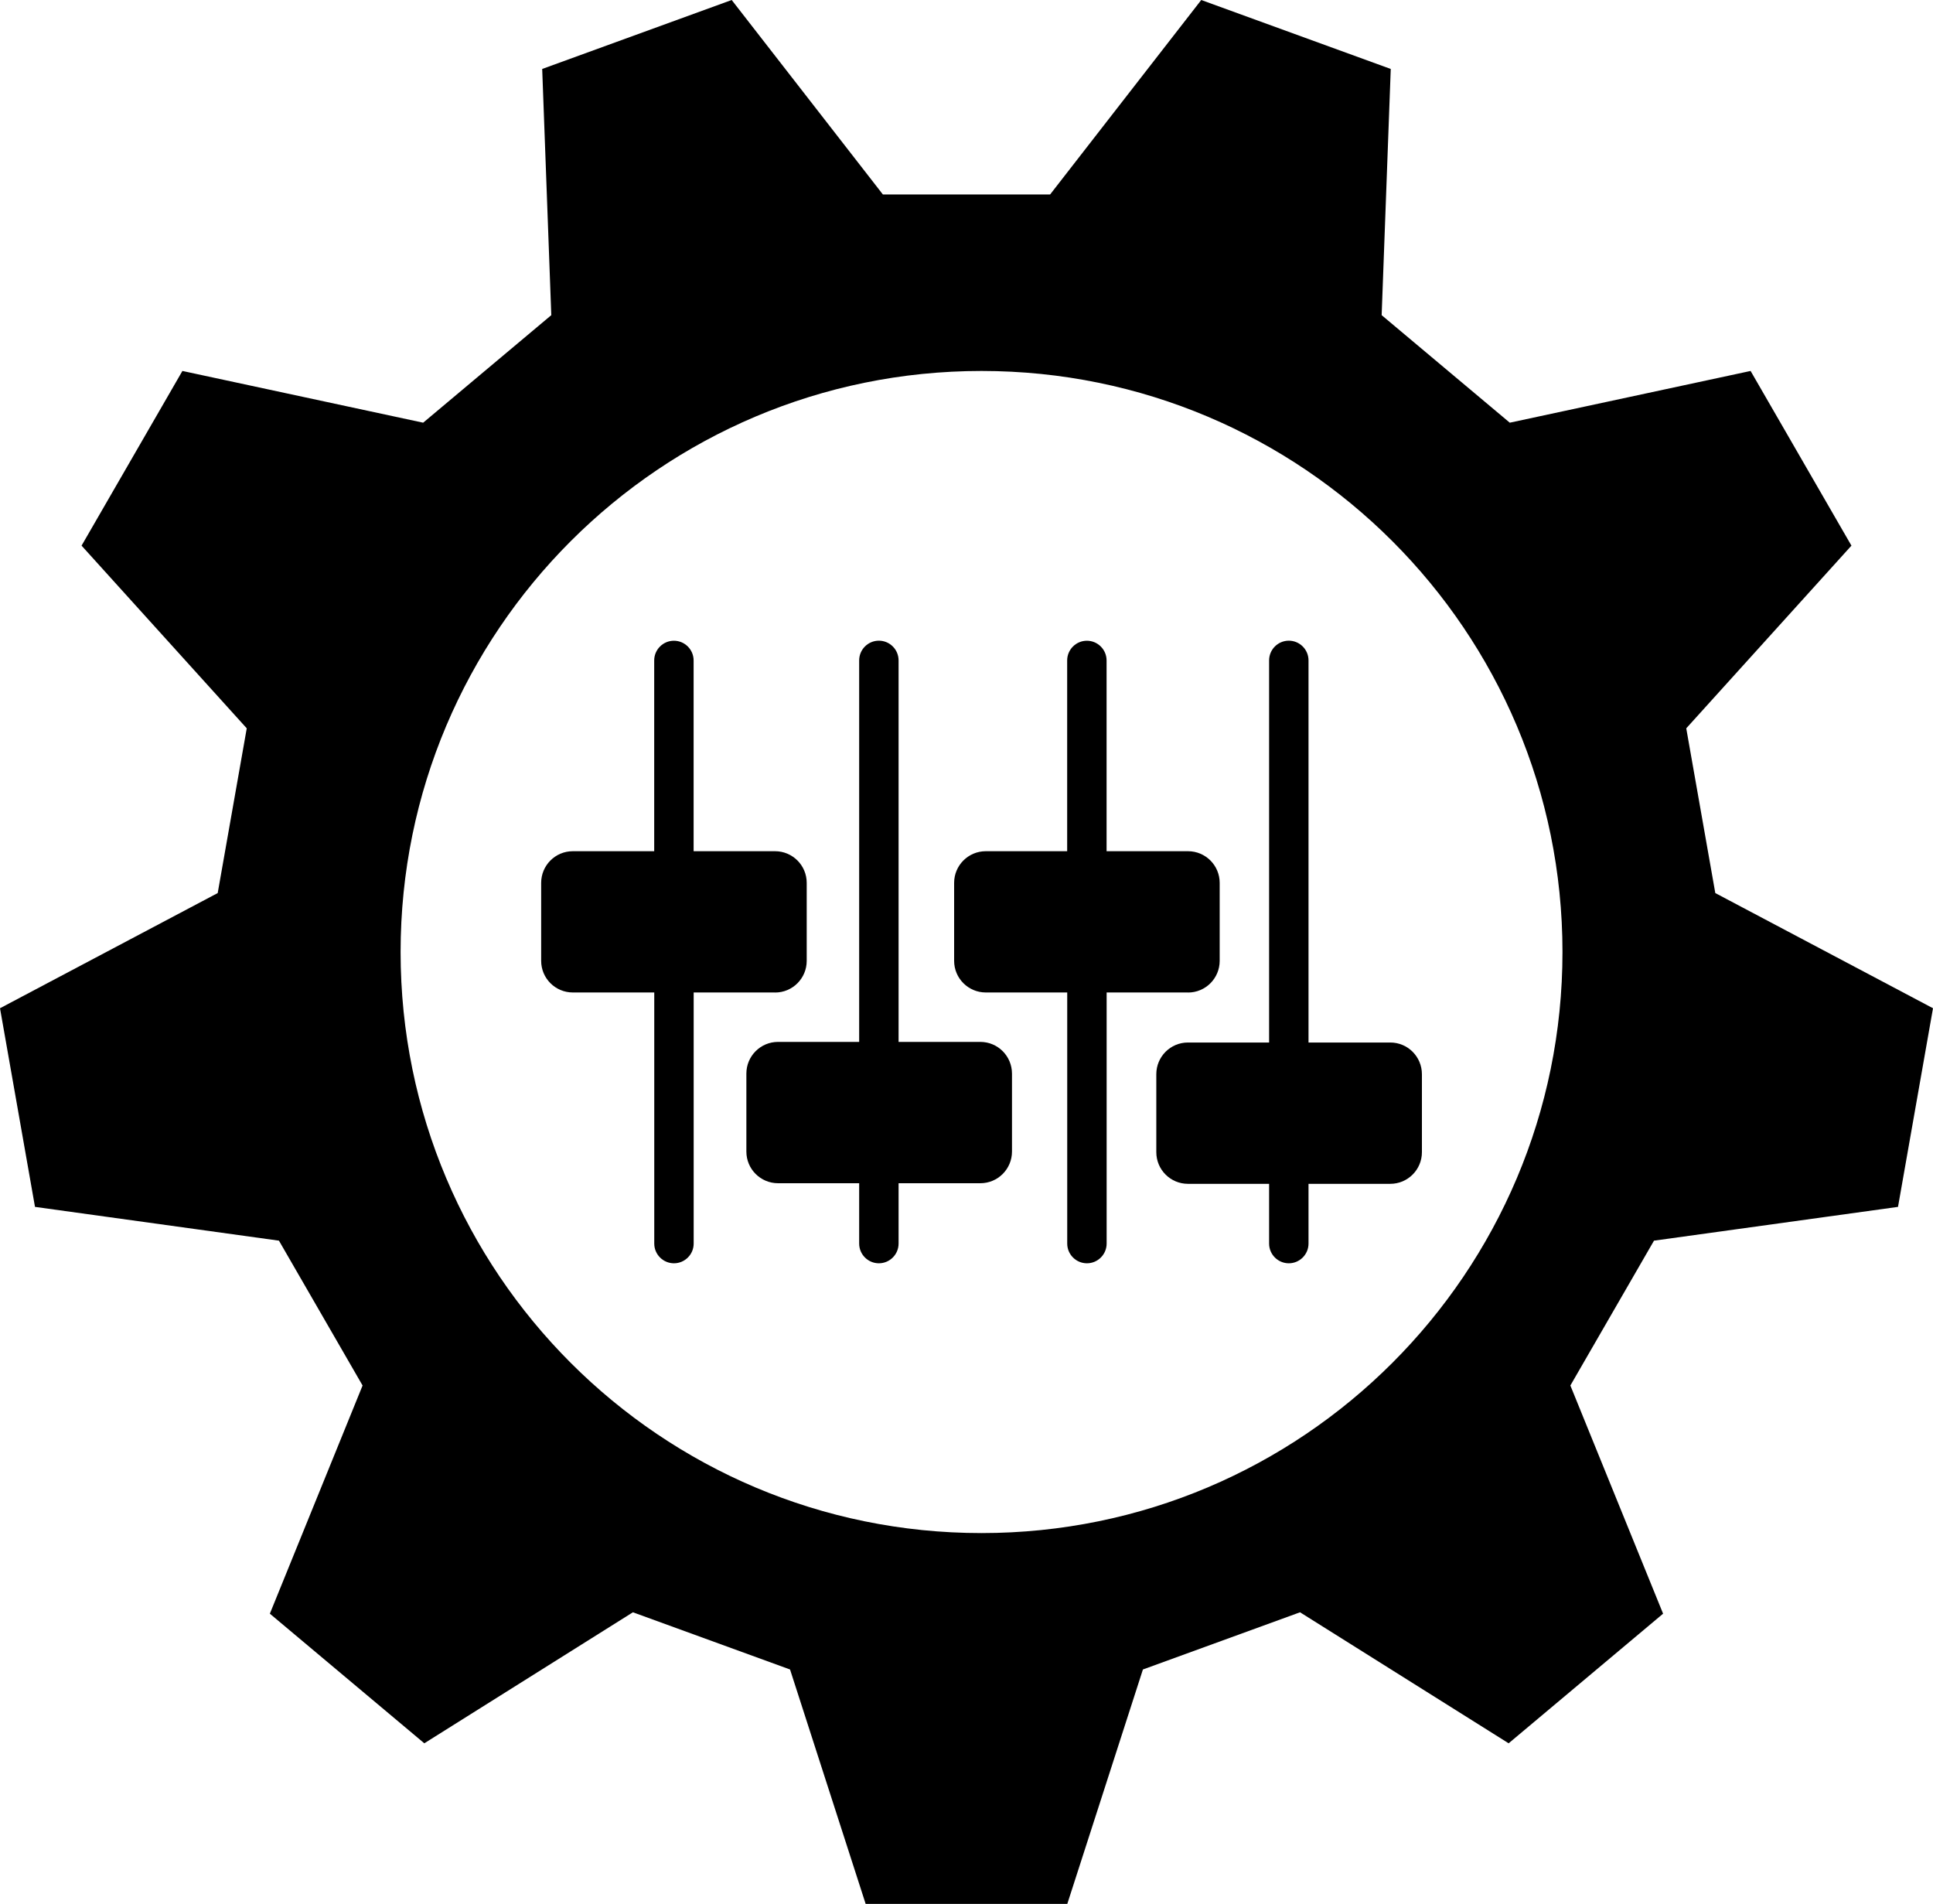
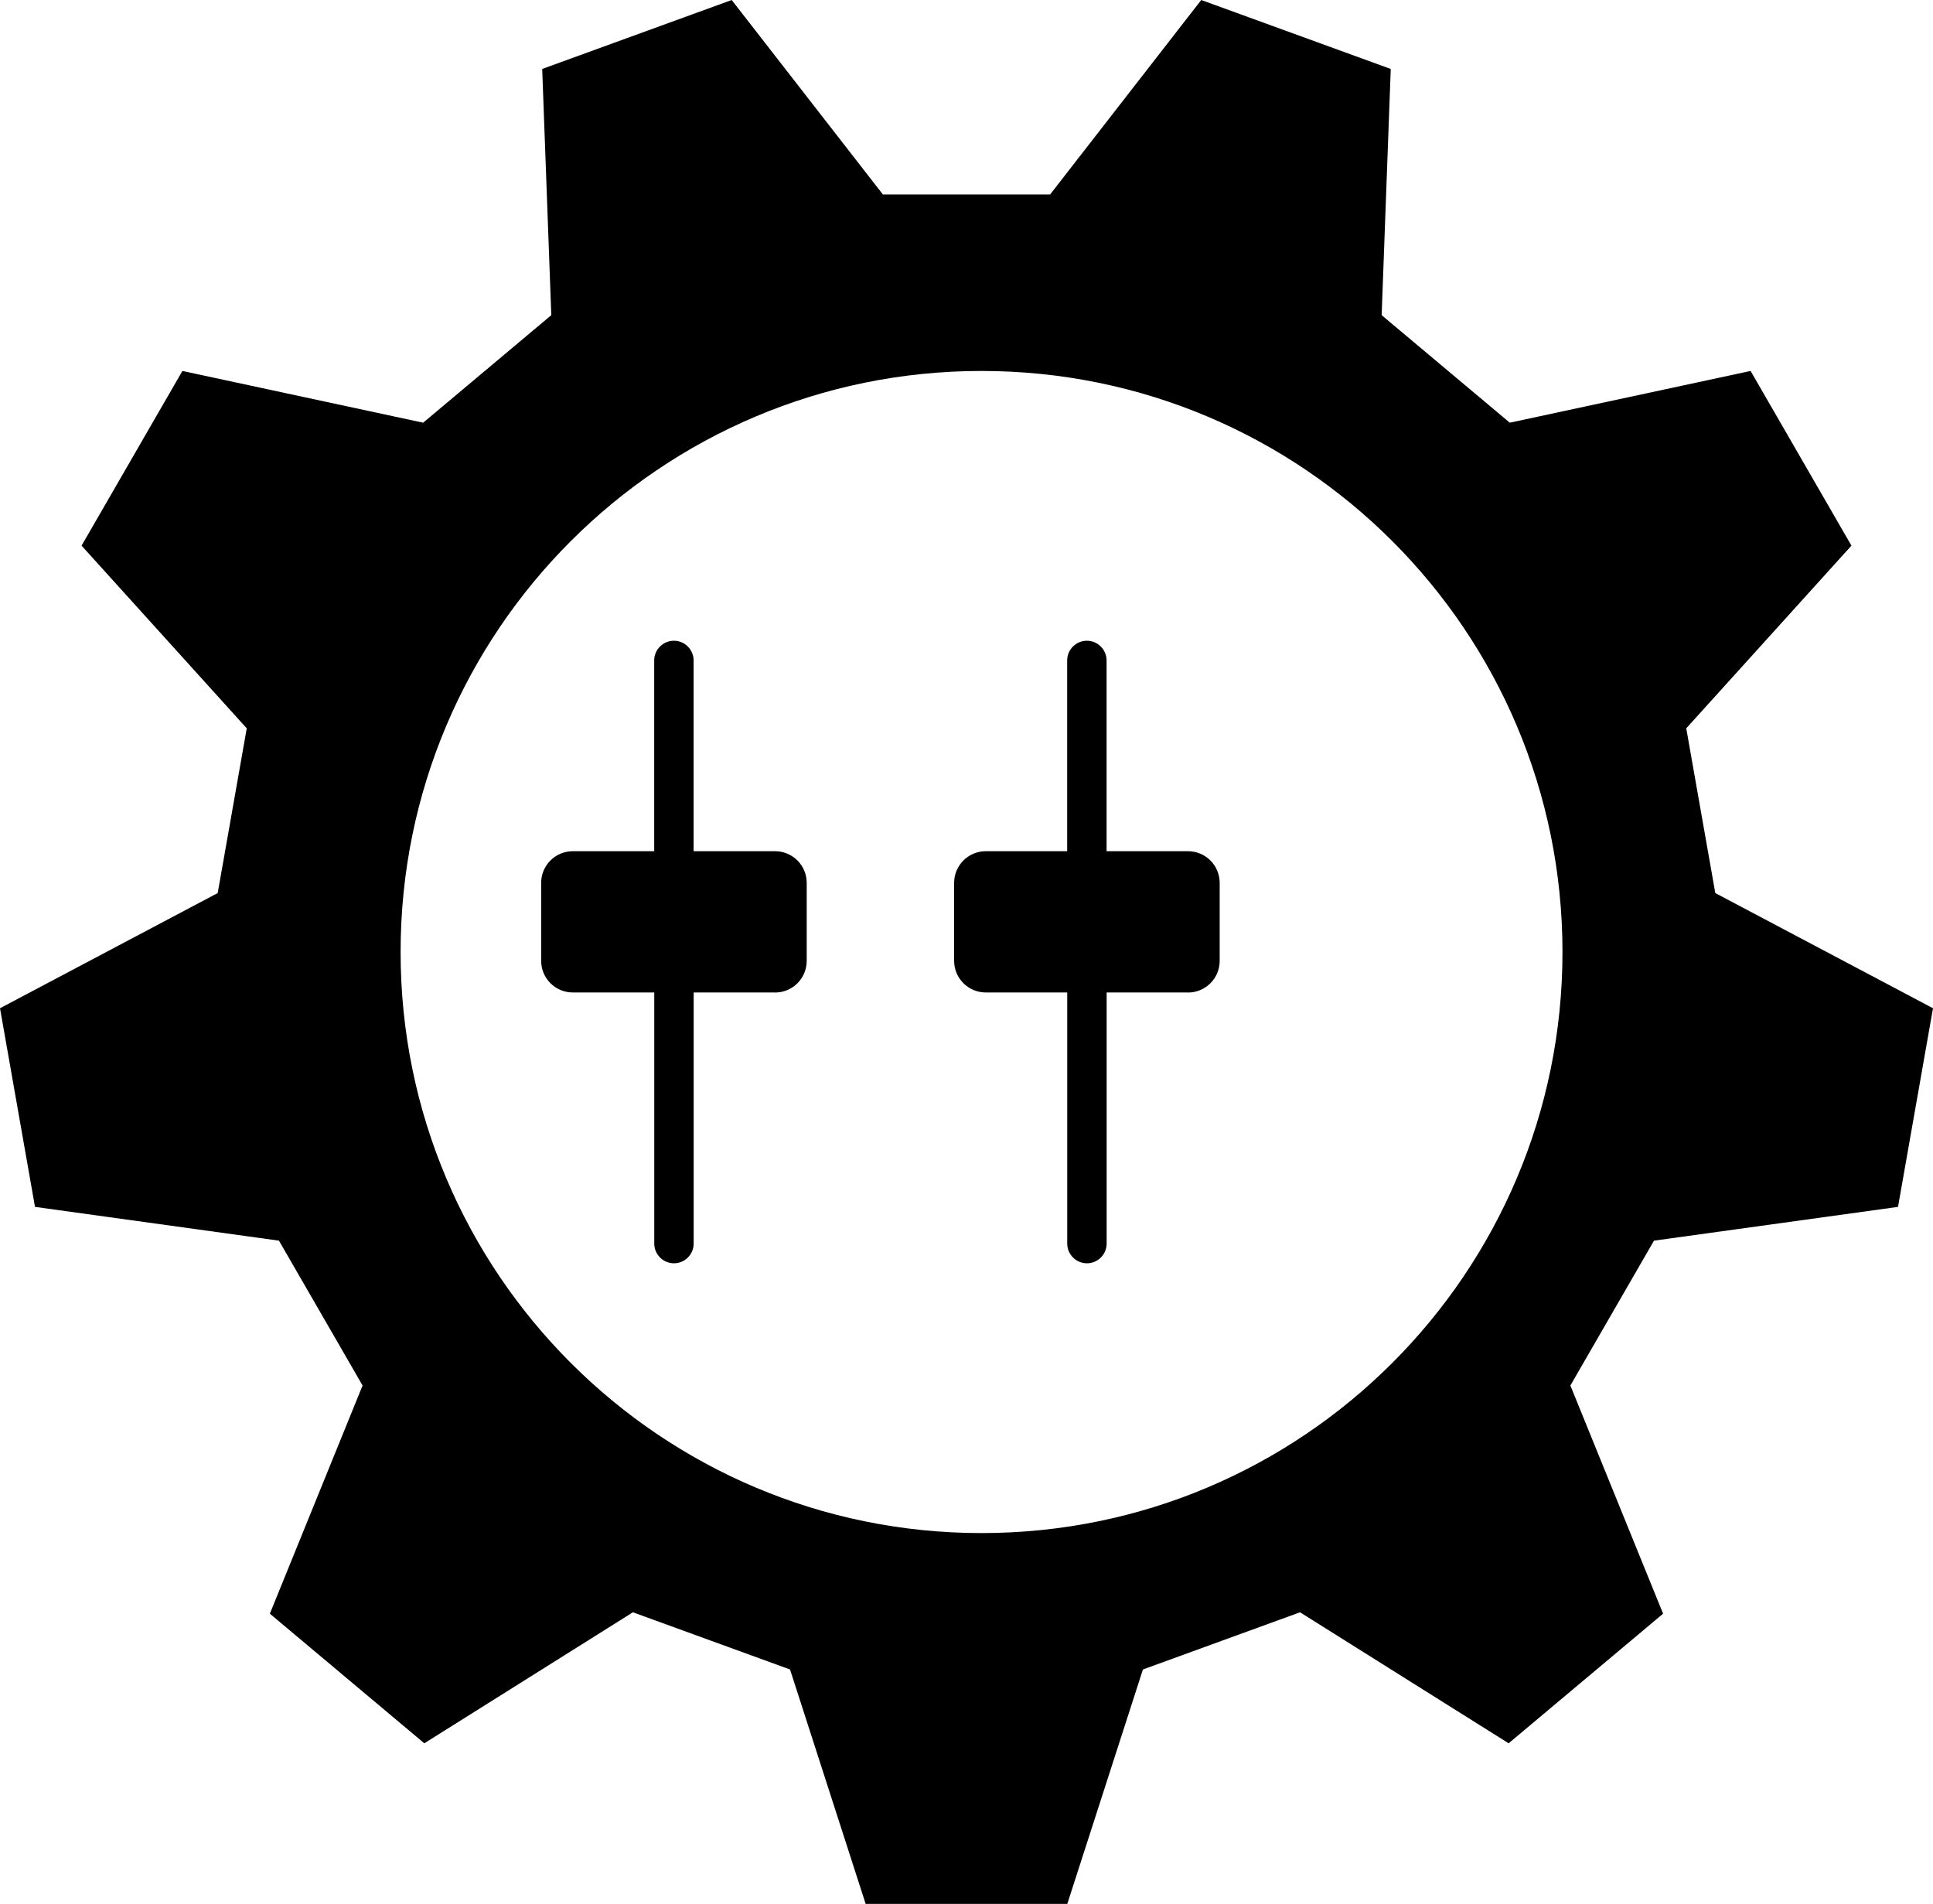
<svg xmlns="http://www.w3.org/2000/svg" height="3139.0" preserveAspectRatio="xMidYMid meet" version="1.0" viewBox="381.4 430.4 3187.6 3139.0" width="3187.6" zoomAndPan="magnify">
  <g>
    <g id="change1_1">
      <path d="M1659.5,2066.8c28.9,0,52.2-23.4,52.2-52.2V1886c0-28.9-23.4-52.2-52.2-52.2h-134.3v-314.5c0-17.9-14.6-32.5-32.5-32.5 s-32.5,14.6-32.5,32.5v314.5H1326c-28.9,0-52.2,23.4-52.2,52.2v128.5c0,28.9,23.4,52.2,52.2,52.2h134.3v414 c0,17.9,14.6,32.5,32.5,32.5s32.5-14.6,32.5-32.5v-414H1659.5z" />
      <path d="M2340.5,2066.8c28.9,0,52.2-23.4,52.2-52.2V1886c0-28.9-23.4-52.2-52.2-52.2h-134.3v-314.5c0-17.9-14.6-32.5-32.5-32.5 s-32.5,14.6-32.5,32.5v314.5H2007c-28.9,0-52.2,23.4-52.2,52.2v128.5c0,28.9,23.4,52.2,52.2,52.2h134.3v414 c0,17.9,14.6,32.5,32.5,32.5s32.5-14.6,32.5-32.5v-414H2340.5z" />
-       <path d="M2674,2149.2h-134.8v-630c0-17.9-14.6-32.5-32.5-32.5s-32.5,14.6-32.5,32.5v630h-133.8c-28.9,0-52.2,23.4-52.2,52.2V2330 c0,28.9,23.4,52.2,52.2,52.2h133.8v98.5c0,17.9,14.6,32.5,32.5,32.5s32.5-14.6,32.5-32.5v-98.5H2674c28.9,0,52.2-23.4,52.2-52.2 v-128.5C2726.2,2172.6,2702.9,2149.2,2674,2149.2z" />
-       <path d="M1998,2148.2h-134.8v-629c0-17.9-14.6-32.5-32.5-32.5s-32.5,14.6-32.5,32.5v629h-133.8c-28.9,0-52.2,23.4-52.2,52.2V2329 c0,28.9,23.4,52.2,52.2,52.2h133.8v99.5c0,17.9,14.6,32.5,32.5,32.5s32.5-14.6,32.5-32.5v-99.5H1998c28.9,0,52.2-23.4,52.2-52.2 v-128.5C2050.2,2171.6,2026.9,2148.2,1998,2148.2z" />
    </g>
    <g id="change1_2">
      <path d="M3511.3,2420.2c29.5-167,28.3-160.4,57.7-327.5l-359-189.9c-19.8-112.2-28.1-159.4-47.9-271.6l272.4-301.2 c-84.8-146.9-81.5-141.1-166.3-288l-397.1,85.3c-87.3-73.2-124-104-211.3-177.3l15-405.9c-159.4-58-153.1-55.7-312.5-113.7 L2113.1,751c-113.9,0-161.9,0-275.8,0L1588,430.4c-159.4,58-153.1,55.7-312.5,113.7l15,405.9c-87.3,73.2-124,104-211.3,177.3 L682.2,1042c-84.8,146.9-81.5,141.1-166.3,288l272.4,301.2c-19.8,112.2-28.1,159.4-47.9,271.6l-359,189.9 c29.5,167,28.3,160.4,57.7,327.5l402.3,55.7c57,98.7,80.9,140.2,137.9,238.8l-152.9,376.2c129.9,109,124.8,104.7,254.7,213.7 l344-216c107,39,152.1,55.4,259.1,94.3l124.7,386.5c169.6,0,162.9,0,332.5,0l124.7-386.5c107-39,152.1-55.4,259.1-94.3l344,216 c129.9-109,124.8-104.7,254.7-213.7l-152.9-376.2c57-98.7,80.9-140.2,137.9-238.8L3511.3,2420.2z M2000,2958 c-529.1,0-958-428.9-958-958s428.9-958,958-958s958,428.9,958,958S2529.1,2958,2000,2958z" />
    </g>
  </g>
</svg>